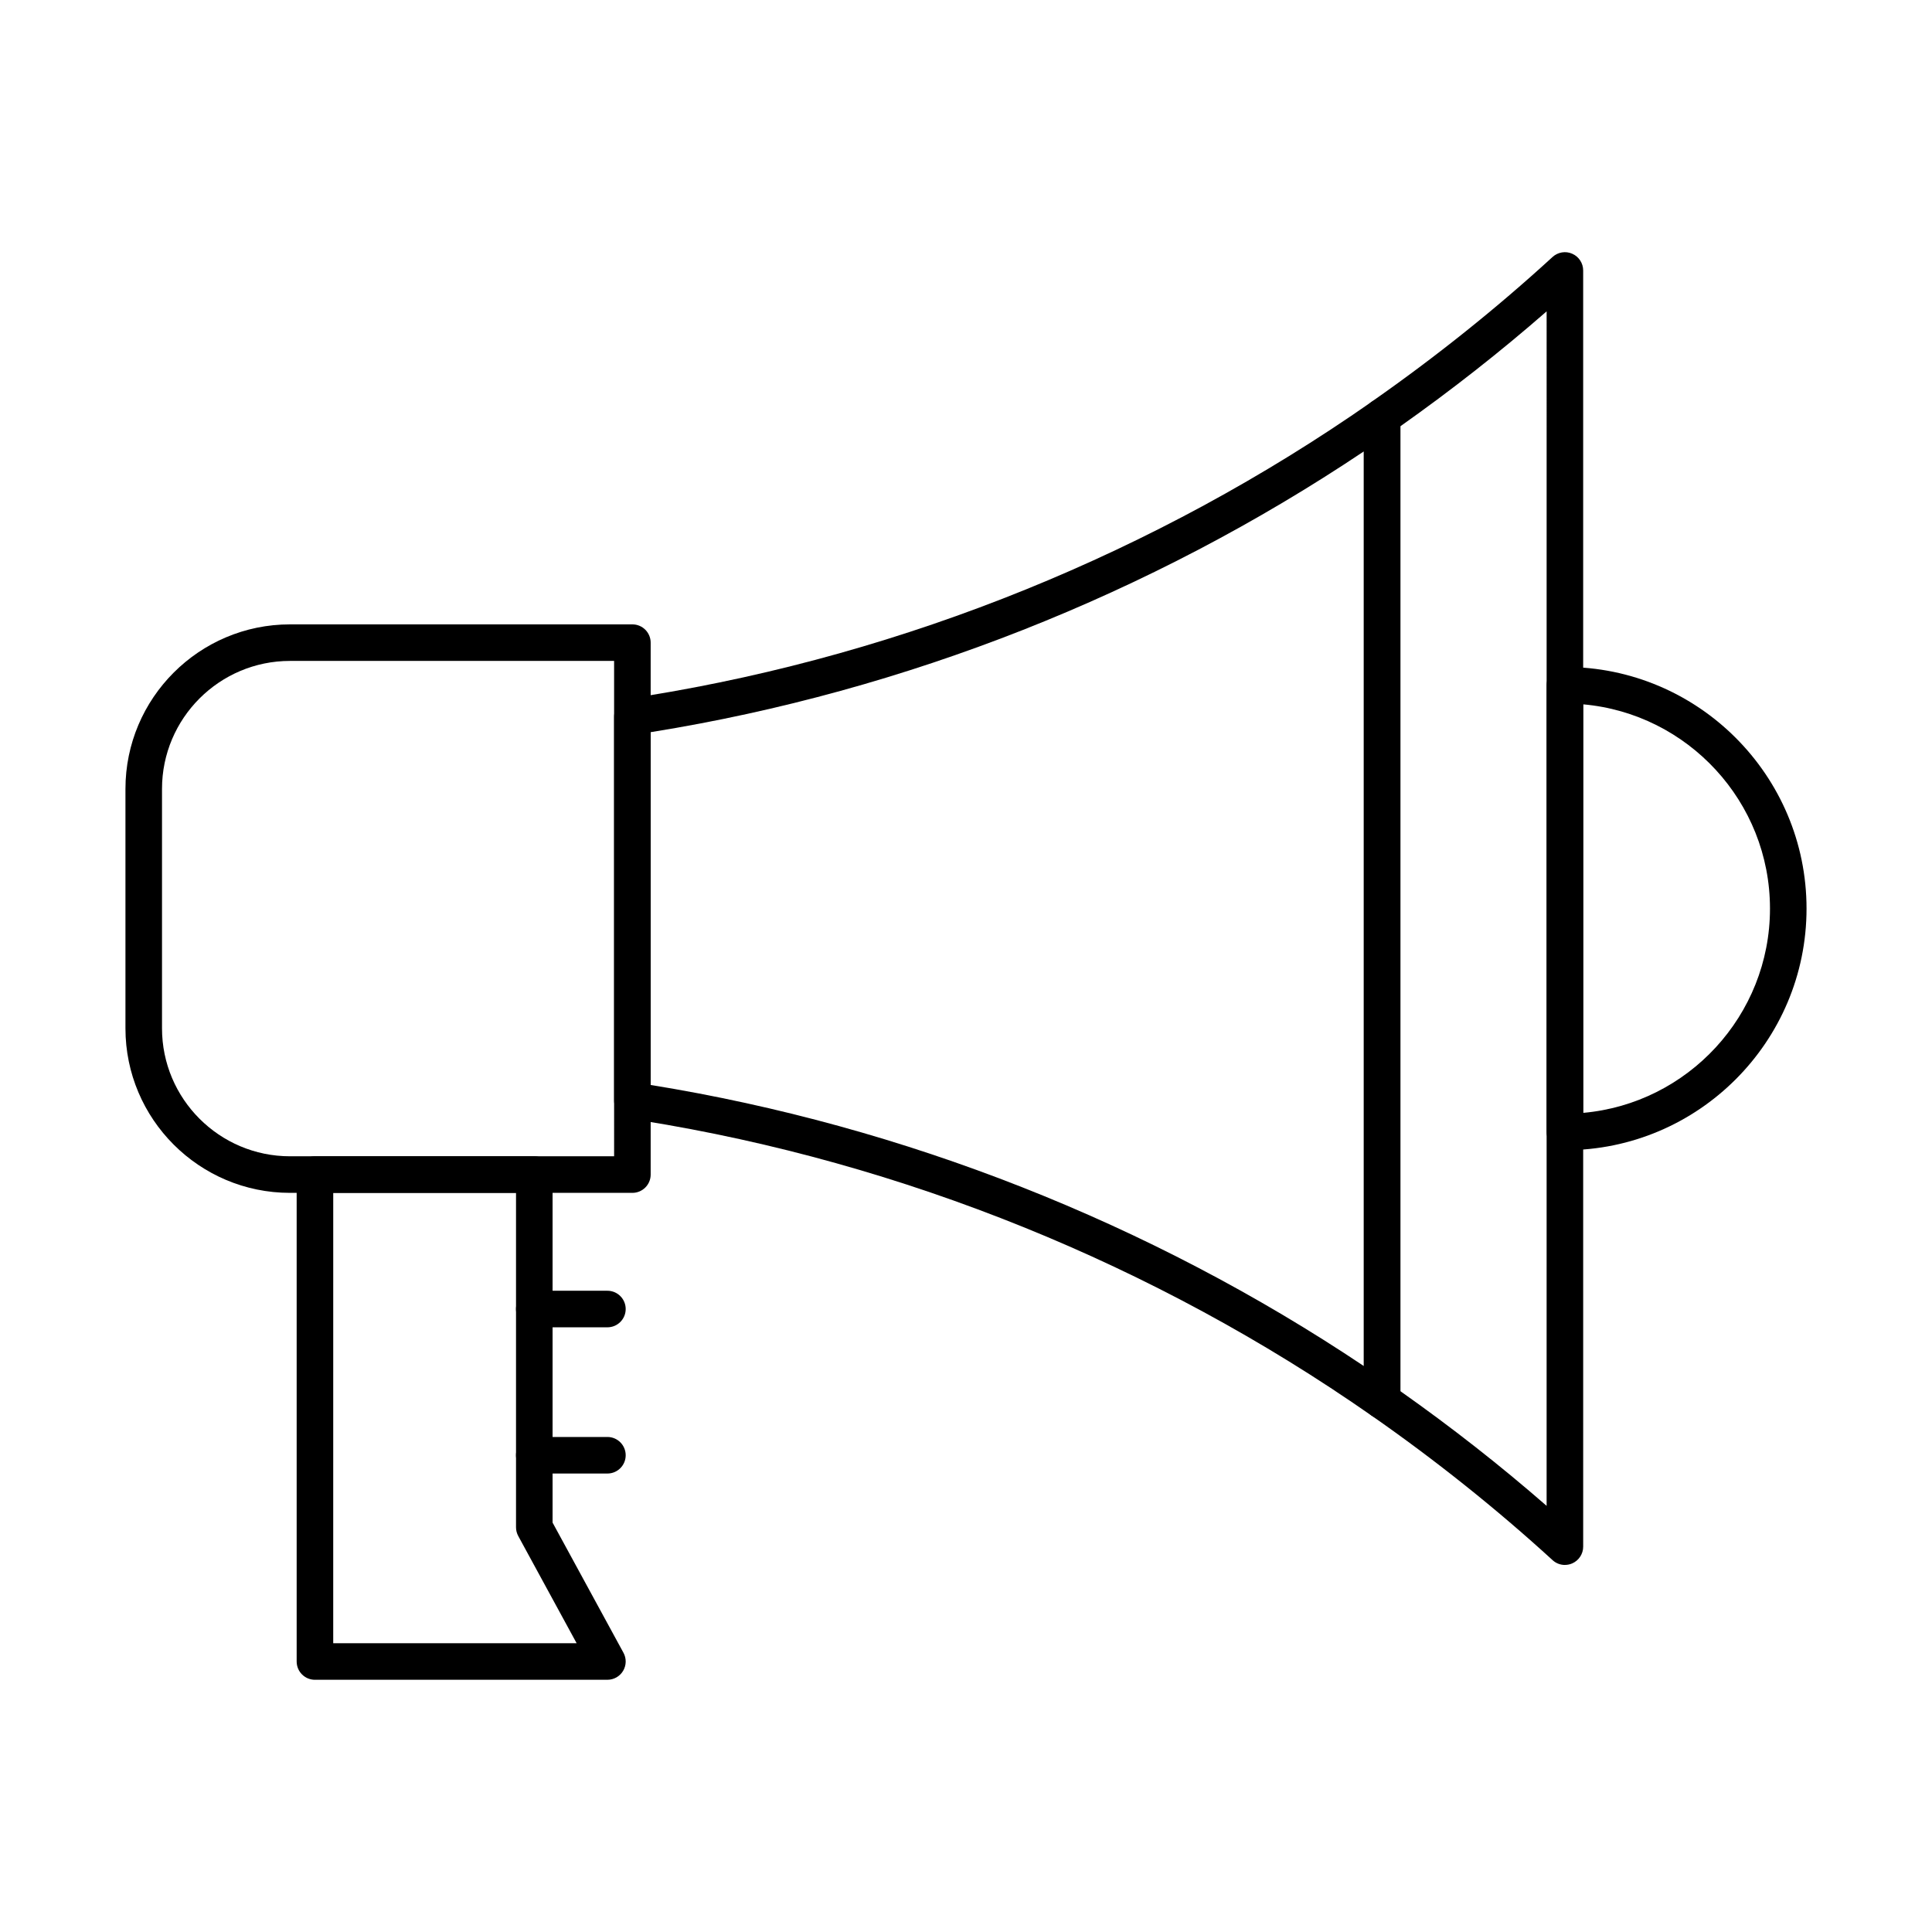
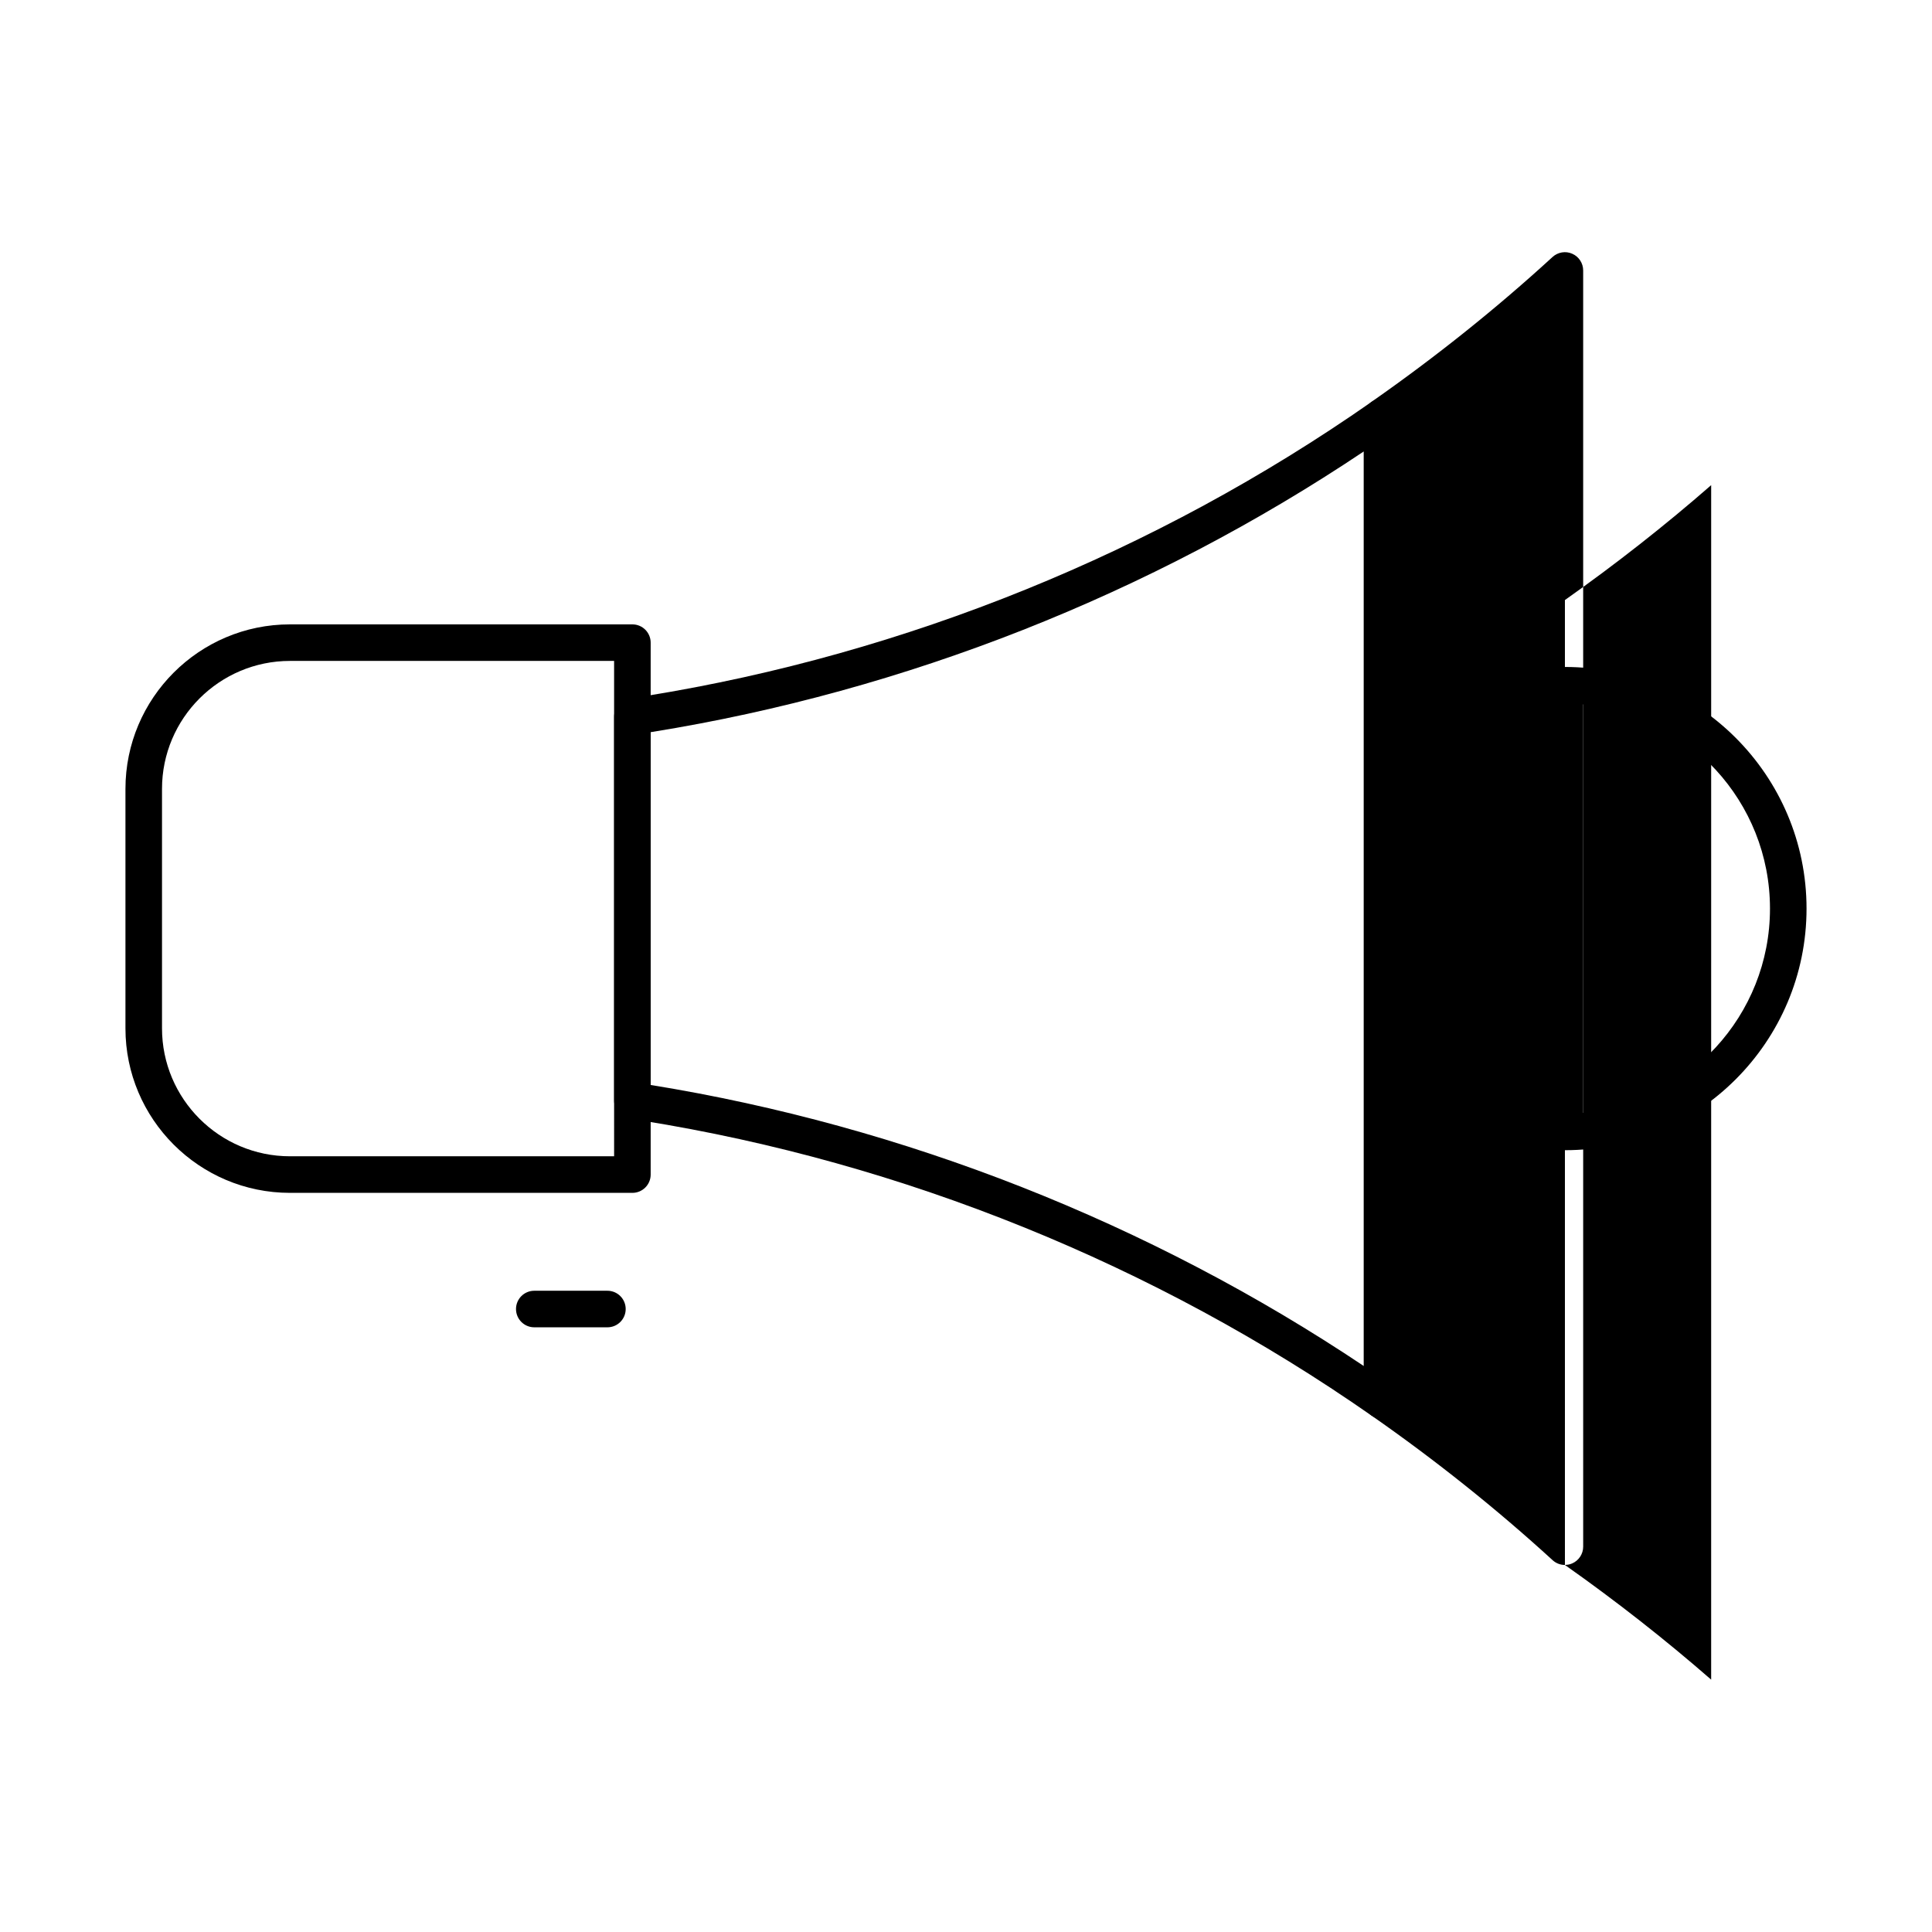
<svg xmlns="http://www.w3.org/2000/svg" fill="#000000" width="800px" height="800px" version="1.1" viewBox="144 144 512 512">
  <g>
    <path d="m311.59 460.12h-90.746c-24.043 0-43.598-19.559-43.598-43.598v-63.457c0-24.043 19.559-43.598 43.598-43.598h90.746c2.676 0 4.844 2.168 4.844 4.844v140.97c0 2.672-2.168 4.84-4.844 4.84zm-90.746-140.97c-18.695 0-33.91 15.215-33.91 33.91v63.457c0 18.695 15.215 33.91 33.91 33.91h85.902l-0.004-131.28z" />
    <path d="m558.72 448.82c-2.676 0-4.844-2.168-4.844-4.844v-118.38c0-2.676 2.168-4.844 4.844-4.844 35.305 0 64.031 28.727 64.031 64.031 0 35.305-28.727 64.031-64.031 64.031zm4.844-118.16v108.26c27.703-2.461 49.5-25.797 49.5-54.129 0-28.336-21.797-51.672-49.5-54.133z" />
-     <path d="m304.97 589.16h-77.508c-2.676 0-4.844-2.168-4.844-4.844v-129.04c0-2.676 2.168-4.844 4.844-4.844h58.133c2.676 0 4.844 2.168 4.844 4.844v92.234l18.785 34.488c0.82 1.5 0.785 3.32-0.09 4.793-0.871 1.469-2.457 2.367-4.164 2.367zm-72.664-9.688h64.508l-15.473-28.41c-0.387-0.711-0.59-1.508-0.59-2.316v-88.625h-48.441z" />
    <path d="m304.97 495.75h-19.379c-2.676 0-4.844-2.168-4.844-4.844s2.168-4.844 4.844-4.844h19.379c2.676 0 4.844 2.168 4.844 4.844s-2.164 4.844-4.844 4.844z" />
-     <path d="m304.97 534.5h-19.379c-2.676 0-4.844-2.168-4.844-4.844 0-2.676 2.168-4.844 4.844-4.844h19.379c2.676 0 4.844 2.168 4.844 4.844 0 2.676-2.164 4.844-4.844 4.844z" />
    <path d="m510.27 520.04c-0.973 0-1.945-0.293-2.773-0.871-57.414-40.078-124.2-67.105-193.14-78.16l-3.523-0.562c-2.352-0.375-4.082-2.402-4.082-4.781v-101.75c0-2.379 1.727-4.406 4.074-4.781l4.633-0.746c68.543-11.066 134.95-38.008 192.04-77.902 1.484-1.035 3.422-1.164 5.016-0.328 1.605 0.832 2.606 2.488 2.606 4.297v260.75c0 1.809-1.004 3.465-2.602 4.297-0.707 0.363-1.48 0.543-2.246 0.543zm-193.83-88.508c67.156 10.852 132.29 36.547 188.99 74.484v-242.39c-56.531 37.863-121.48 63.508-188.43 74.316l-0.559 0.09zm-0.215-98.367h0.094z" />
-     <path d="m558.72 558.73c-1.188 0-2.359-0.434-3.269-1.27-14.801-13.539-30.934-26.426-47.953-38.297-1.297-0.91-2.07-2.391-2.07-3.973v-260.75c0-1.582 0.77-3.066 2.066-3.969 17.027-11.898 33.156-24.805 47.945-38.367 1.426-1.297 3.473-1.641 5.223-0.859 1.762 0.77 2.894 2.512 2.894 4.434l0.004 338.2c0 1.922-1.137 3.656-2.891 4.434-0.625 0.277-1.285 0.41-1.949 0.41zm-43.605-46.055c13.559 9.562 26.551 19.75 38.754 30.391l0.004-316.55c-12.207 10.66-25.199 20.867-38.758 30.449z" />
+     <path d="m558.72 558.73c-1.188 0-2.359-0.434-3.269-1.27-14.801-13.539-30.934-26.426-47.953-38.297-1.297-0.91-2.07-2.391-2.07-3.973v-260.75c0-1.582 0.77-3.066 2.066-3.969 17.027-11.898 33.156-24.805 47.945-38.367 1.426-1.297 3.473-1.641 5.223-0.859 1.762 0.77 2.894 2.512 2.894 4.434l0.004 338.2c0 1.922-1.137 3.656-2.891 4.434-0.625 0.277-1.285 0.41-1.949 0.41zc13.559 9.562 26.551 19.75 38.754 30.391l0.004-316.55c-12.207 10.66-25.199 20.867-38.758 30.449z" />
  </g>
</svg>